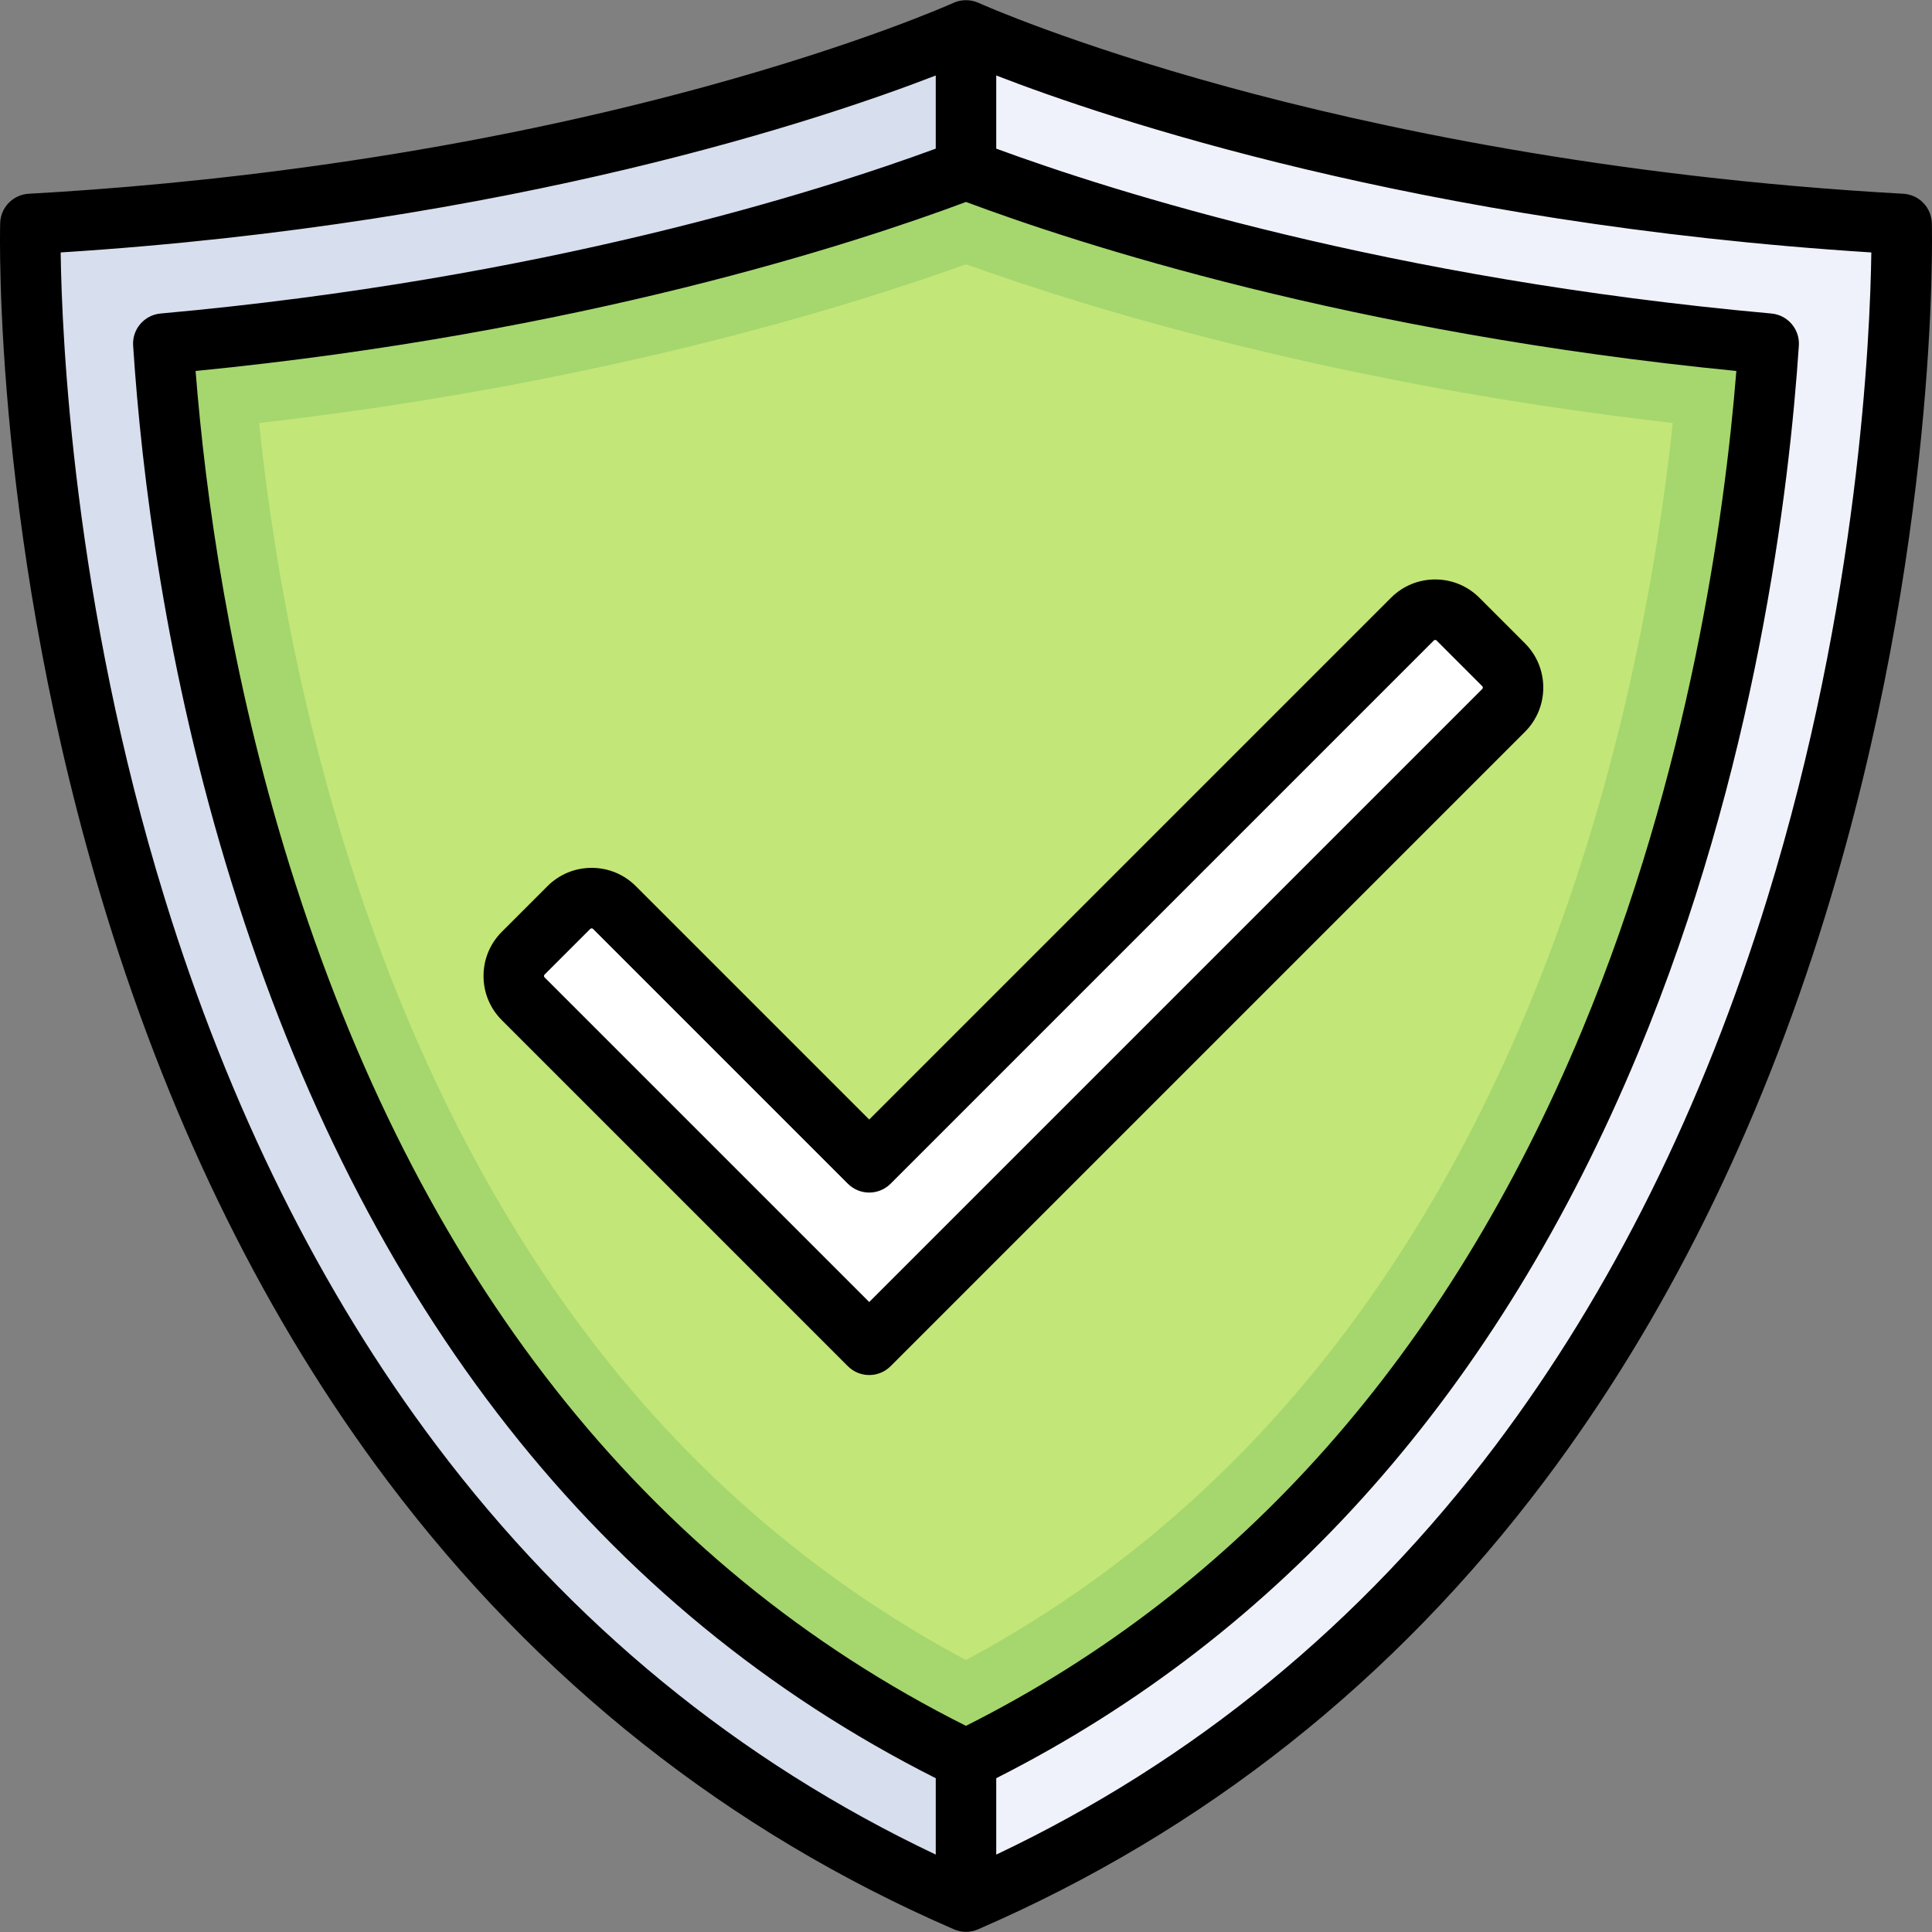
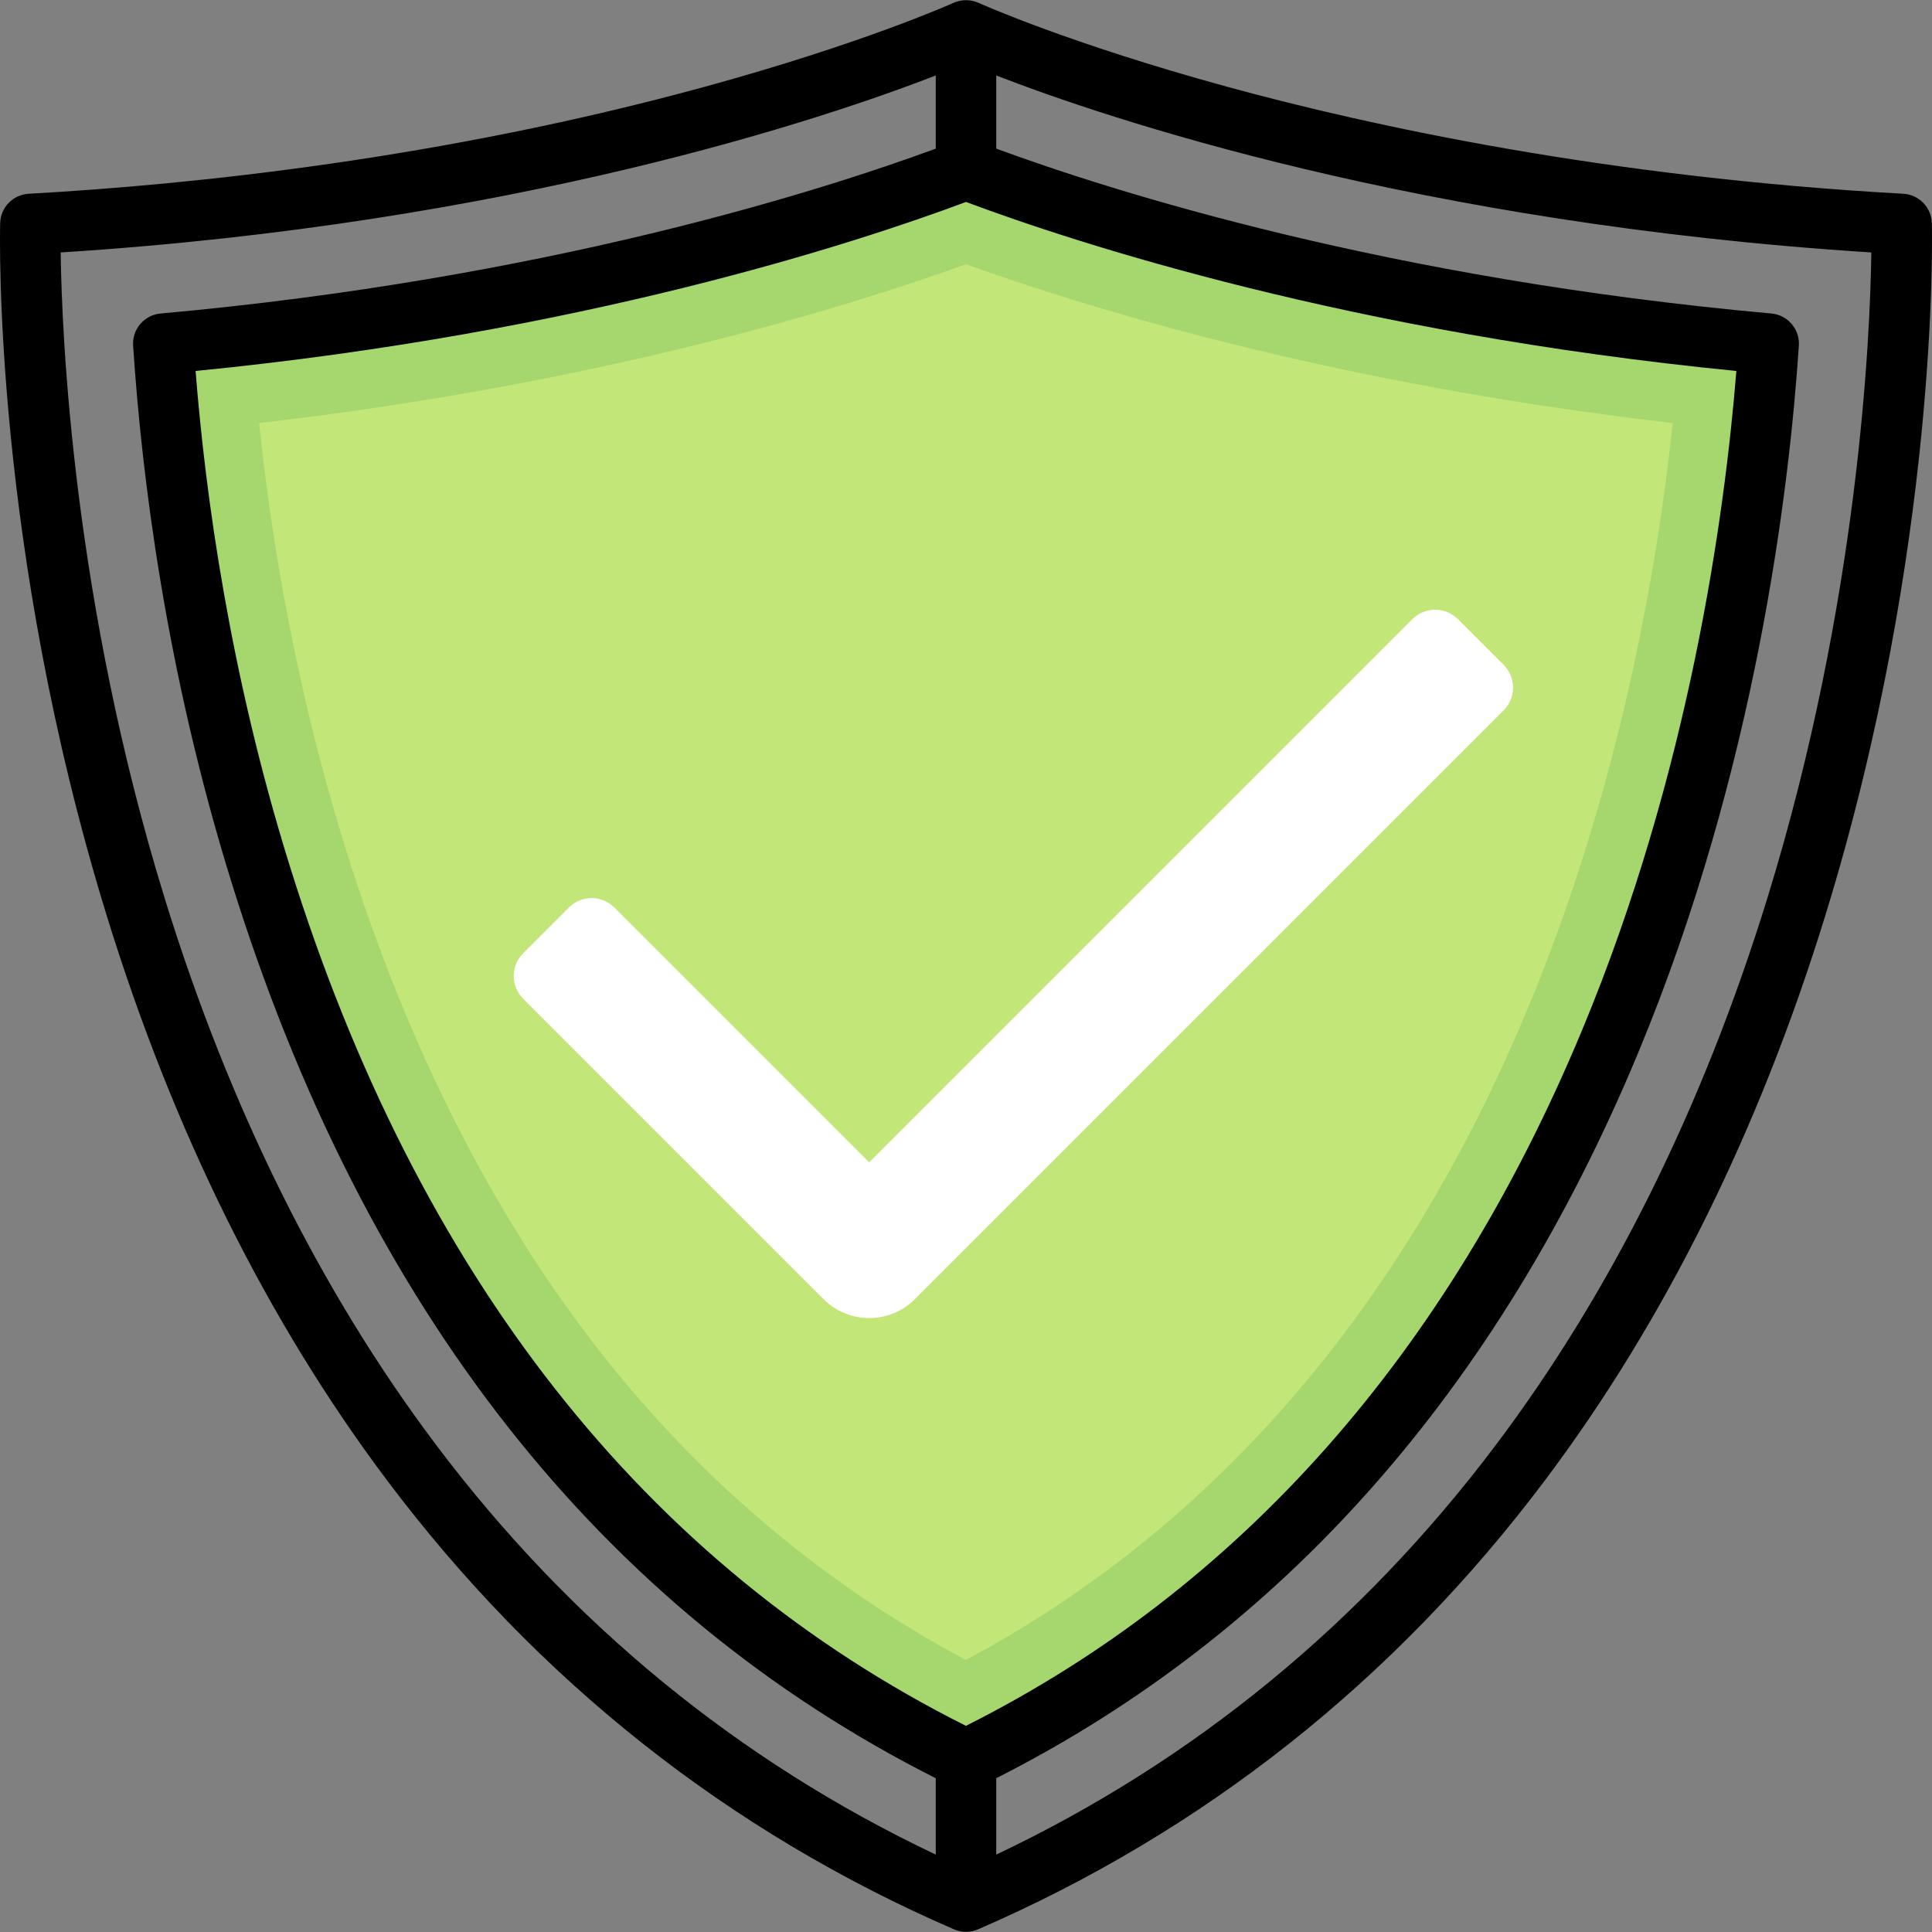
<svg xmlns="http://www.w3.org/2000/svg" version="1.1" id="Layer_1" x="0px" y="0px" viewBox="0 0 512.001 512.001" style="enable-background:new 0 0 512.001 512.001;" xml:space="preserve">
  <rect x="0" y="0" width="512.001" height="512.001" fill="#808080" stroke="none" />
-   <path style="fill:#EFF2FA;" d="M256.006,503.935C512.492,392.788,503.943,59.349,503.943,59.349  C350.048,50.799,256.006,8.051,256.001,8.051c-0.005,0-94.047,42.749-247.942,51.298c0,0-8.55,333.439,247.937,444.585" />
-   <path style="fill:#D7DEED;" d="M255.968,8.066C255.252,8.388,161.37,50.831,8.059,59.349c0,0-8.549,333.416,247.909,444.573V8.066z" />
  <path style="fill:#C3E678;" d="M256.001,44.951c29.794,11.375,105.18,36.421,212.718,46.118  c-5.241,79.134-35.951,289.066-212.728,375.237c-89.022-43.287-151.856-122.116-186.884-234.544  C51.427,175.017,45.345,122.647,43.276,91.07C150.815,81.372,226.206,56.327,256.001,44.951" />
  <path style="fill:#FFFFFF;" d="M218.26,344.294l-79.601-79.601c-3.339-3.339-3.339-8.753,0-12.091l12.088-12.088  c3.339-3.339,8.753-3.339,12.091,0l67.513,67.513l143.943-143.943c3.339-3.339,8.753-3.339,12.091,0l12.088,12.088  c3.339,3.339,3.339,8.753,0,12.091L242.443,344.294C235.765,350.972,224.938,350.972,218.26,344.294z" />
  <path style="fill:#A5D76E;" d="M256.001,70.027c31.281,11.285,97.179,31.74,187.299,42.073  c-4.126,38.756-14.127,96.75-38.326,154.919c-33.099,79.564-83.191,137.672-148.997,172.896  c-36.785-19.628-68.8-46.365-95.288-79.604c-29.315-36.786-52.574-82.389-69.135-135.542  c-13.17-42.269-19.693-82.004-22.894-112.664C158.803,101.772,224.715,81.312,256.001,70.027 M256.001,44.951  C226.206,56.327,150.815,81.372,43.276,91.07c2.069,31.577,8.151,83.948,25.831,140.692  c35.028,112.429,97.862,191.257,186.885,234.544C432.769,380.136,463.479,170.204,468.72,91.07  C361.18,81.371,285.794,56.326,256.001,44.951L256.001,44.951z" />
  <path d="M511.956,59.144c-0.107-4.173-3.4-7.567-7.569-7.797c-78.381-4.355-140.698-17.823-179.174-28.355  c-41.635-11.397-64.937-21.806-65.909-22.244c-2.07-0.932-4.537-0.932-6.607,0c-0.971,0.437-24.274,10.847-65.909,22.243  C117.081,42.072,50.877,48.943,7.614,51.347c-4.168,0.231-7.461,3.624-7.569,7.797c-0.089,3.457-1.826,85.79,28.138,183.176  c17.648,57.355,42.699,107.848,74.461,150.078c39.848,52.98,90.371,92.981,150.164,118.893c1.038,0.45,2.119,0.663,3.183,0.663  c0.007,0,0.013,0,0.02,0c1.063,0,2.145-0.213,3.183-0.663c59.794-25.912,110.316-65.913,150.164-118.893  c31.761-42.229,56.813-92.722,74.461-150.078C513.782,144.934,512.044,62.6,511.956,59.144z M255.987,457.365  c-85.084-42.633-145.369-119.315-179.228-227.988c-15.857-50.891-22.331-98.179-24.924-131.064  C153.828,88.27,226.532,64.537,256.002,53.519c29.468,11.017,102.174,34.748,204.15,44.793  c-3.104,38.635-12.501,106.465-40.87,174.658C383.559,358.839,328.627,420.859,255.987,457.365z M115.617,382.975  c-30.636-40.674-54.851-89.432-71.974-144.921C19.389,159.451,16.383,89.216,16.078,66.901  c120.239-7.635,202.934-35.668,231.908-46.897v19.39C216.984,50.791,144.071,73.932,42.557,83.086  c-4.333,0.391-7.562,4.166-7.278,8.507c2.215,33.816,8.555,85.997,26.176,142.553c35.097,112.646,97.853,192.372,186.531,237.103  v20.24C195.722,466.711,151.23,430.257,115.617,382.975z M468.358,238.054c-17.122,55.489-41.338,104.247-71.974,144.921  c-35.613,47.281-80.104,83.735-132.368,108.514v-20.246c75.751-38.325,132.96-102.923,170.066-192.117  c31.268-75.162,40.133-149.755,42.634-187.529c0.289-4.342-2.943-8.122-7.278-8.512c-101.507-9.154-174.42-32.294-205.422-43.693  V20.004c28.969,11.227,111.665,39.262,231.908,46.897C495.619,89.218,492.613,159.451,468.358,238.054z" />
-   <path d="M404.142,170.503l-12.088-12.088c-3.129-3.129-7.289-4.852-11.713-4.852c-4.424,0-8.584,1.723-11.713,4.852L230.352,296.69  l-61.845-61.845c-3.128-3.129-7.289-4.852-11.713-4.852c-4.424,0-8.585,1.723-11.713,4.852l-12.089,12.089  c-3.129,3.128-4.852,7.289-4.852,11.713c0,4.424,1.723,8.585,4.852,11.713l91.693,91.693c1.565,1.565,3.617,2.348,5.667,2.348  c2.051,0,4.103-0.782,5.667-2.348L404.141,193.93C410.601,187.471,410.601,176.962,404.142,170.503z M392.807,182.594  L230.352,345.05l-86.025-86.025c-0.038-0.038-0.156-0.156-0.156-0.378c0-0.222,0.118-0.339,0.156-0.378l12.089-12.089  c0.105-0.104,0.242-0.156,0.378-0.156c0.137,0,0.274,0.052,0.378,0.156l67.513,67.513c3.13,3.13,8.206,3.13,11.335,0  l143.943-143.943c0.038-0.038,0.157-0.156,0.378-0.156c0.221,0,0.34,0.118,0.378,0.156l12.088,12.088  c0.038,0.04,0.156,0.157,0.156,0.378C392.963,182.437,392.845,182.556,392.807,182.594z" />
  <g>
</g>
  <g>
</g>
  <g>
</g>
  <g>
</g>
  <g>
</g>
  <g>
</g>
  <g>
</g>
  <g>
</g>
  <g>
</g>
  <g>
</g>
  <g>
</g>
  <g>
</g>
  <g>
</g>
  <g>
</g>
  <g>
</g>
</svg>